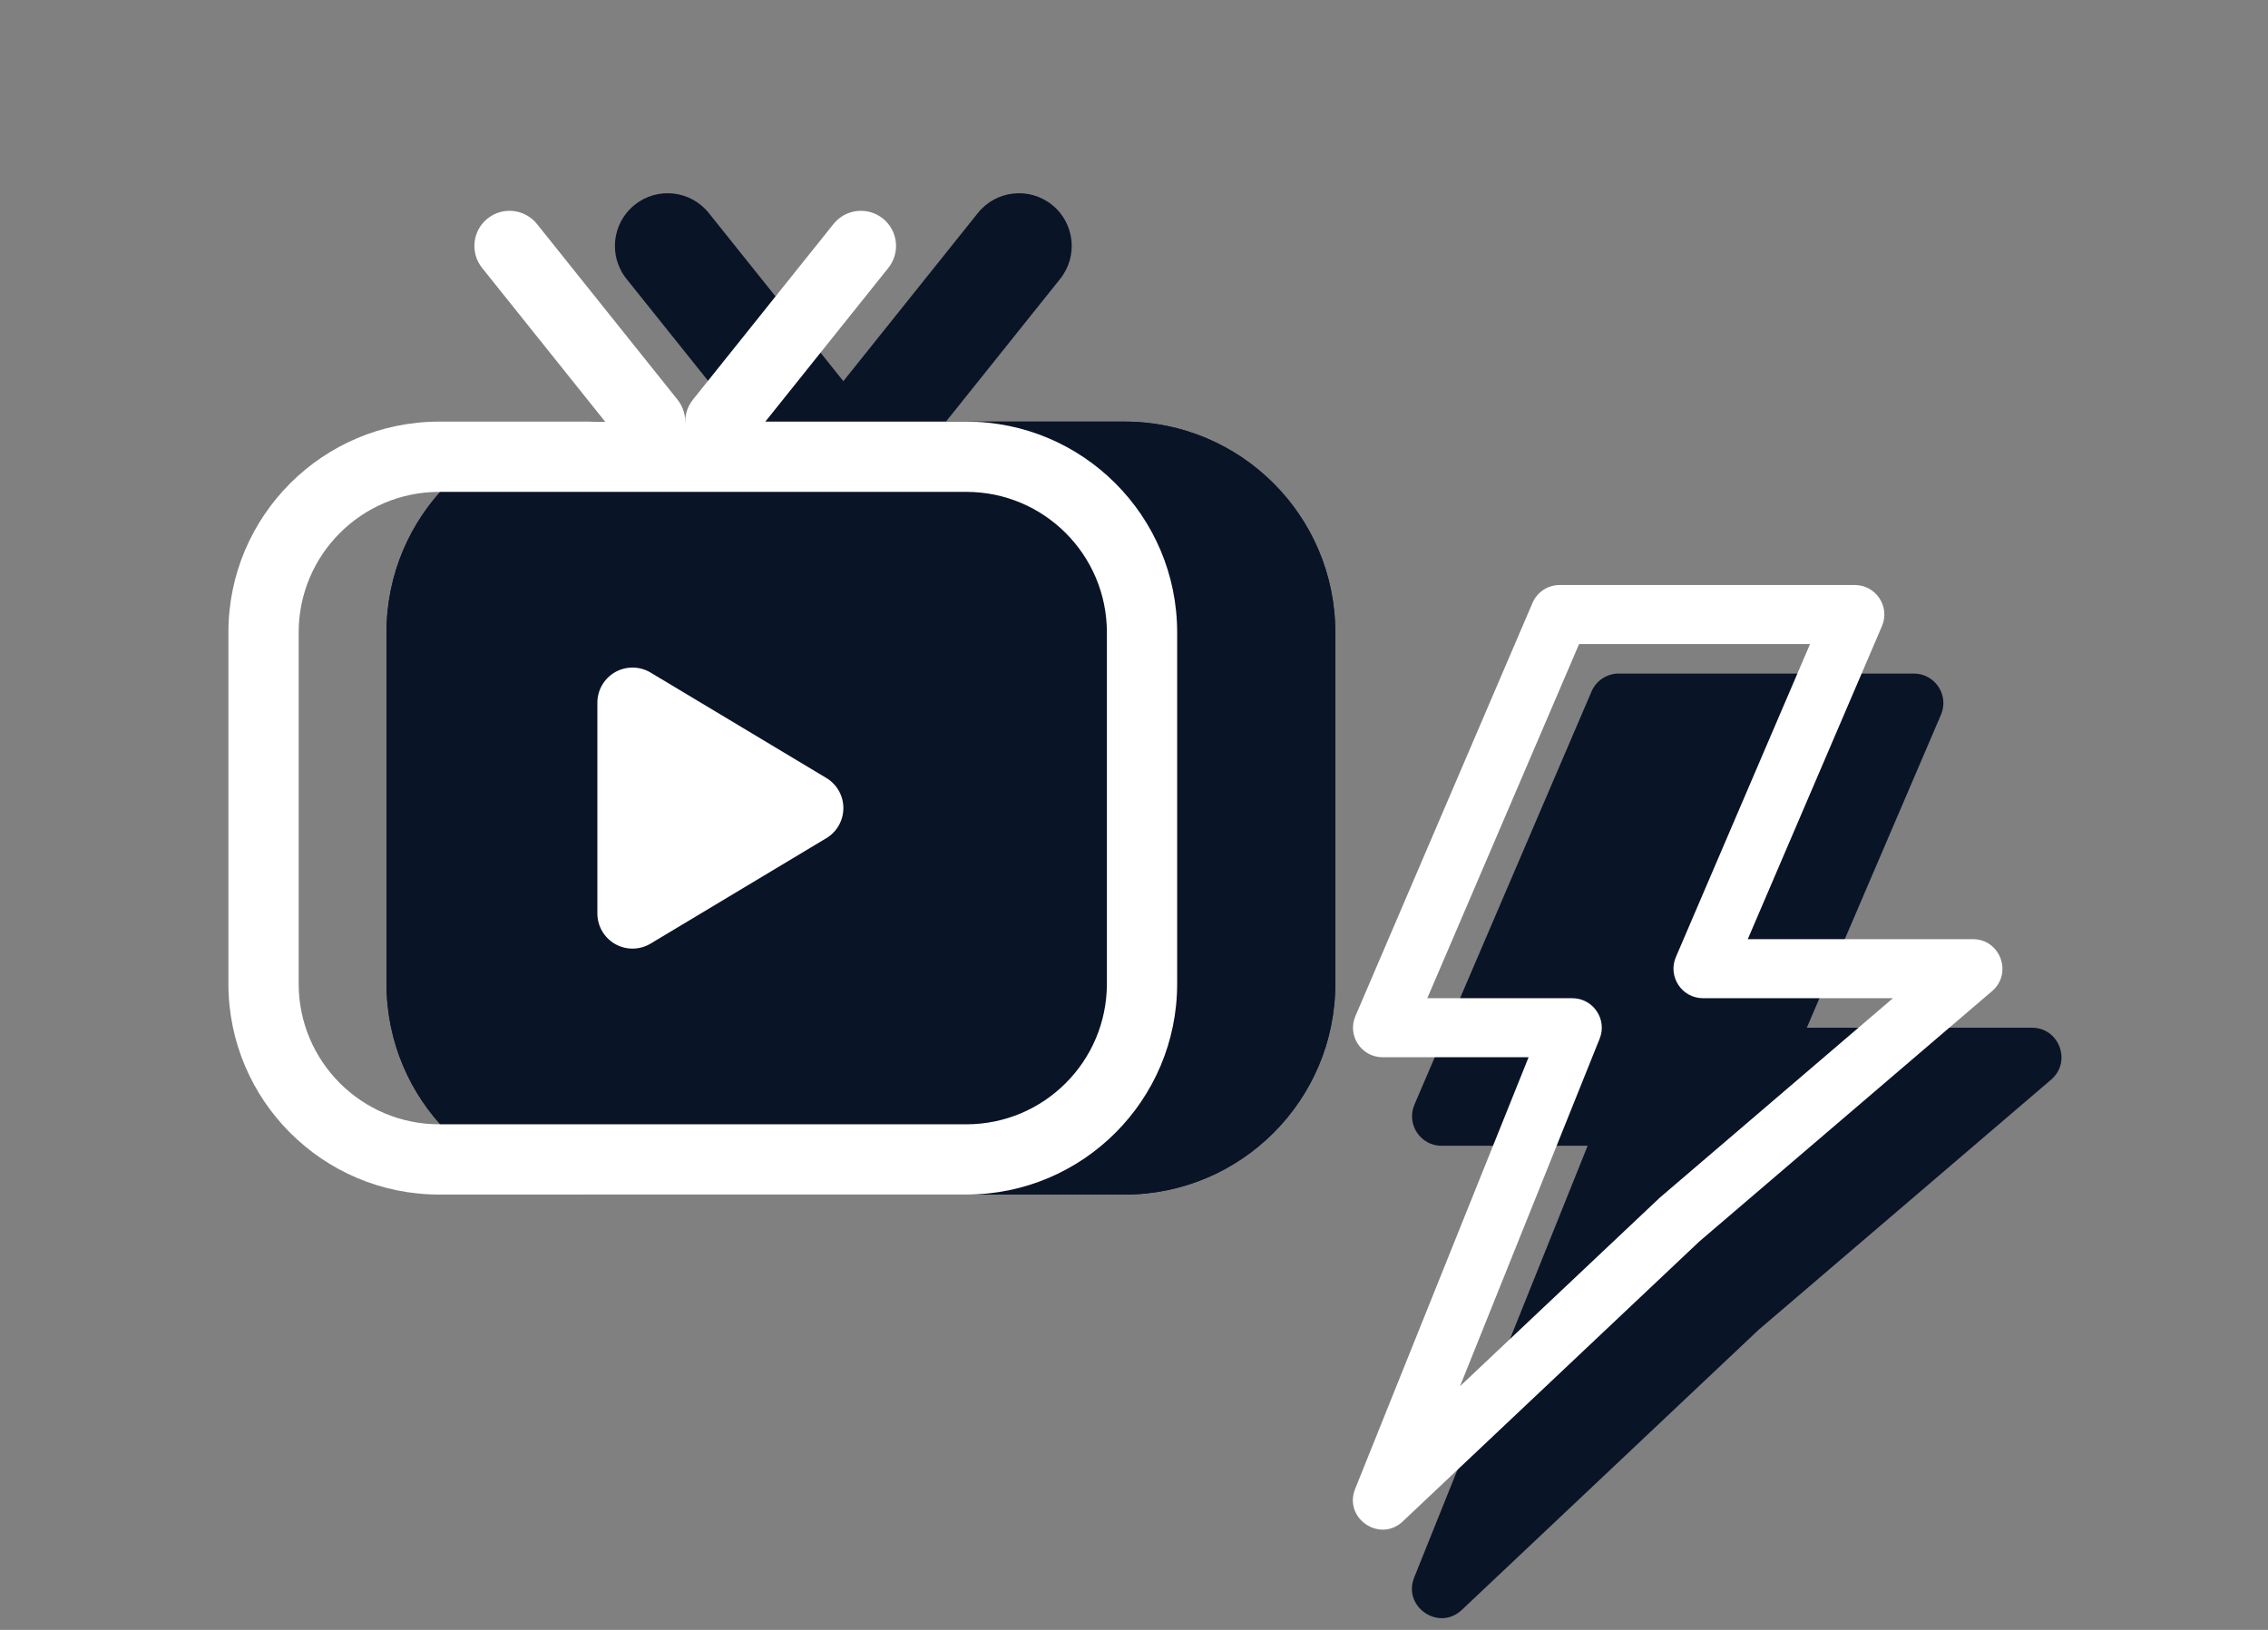
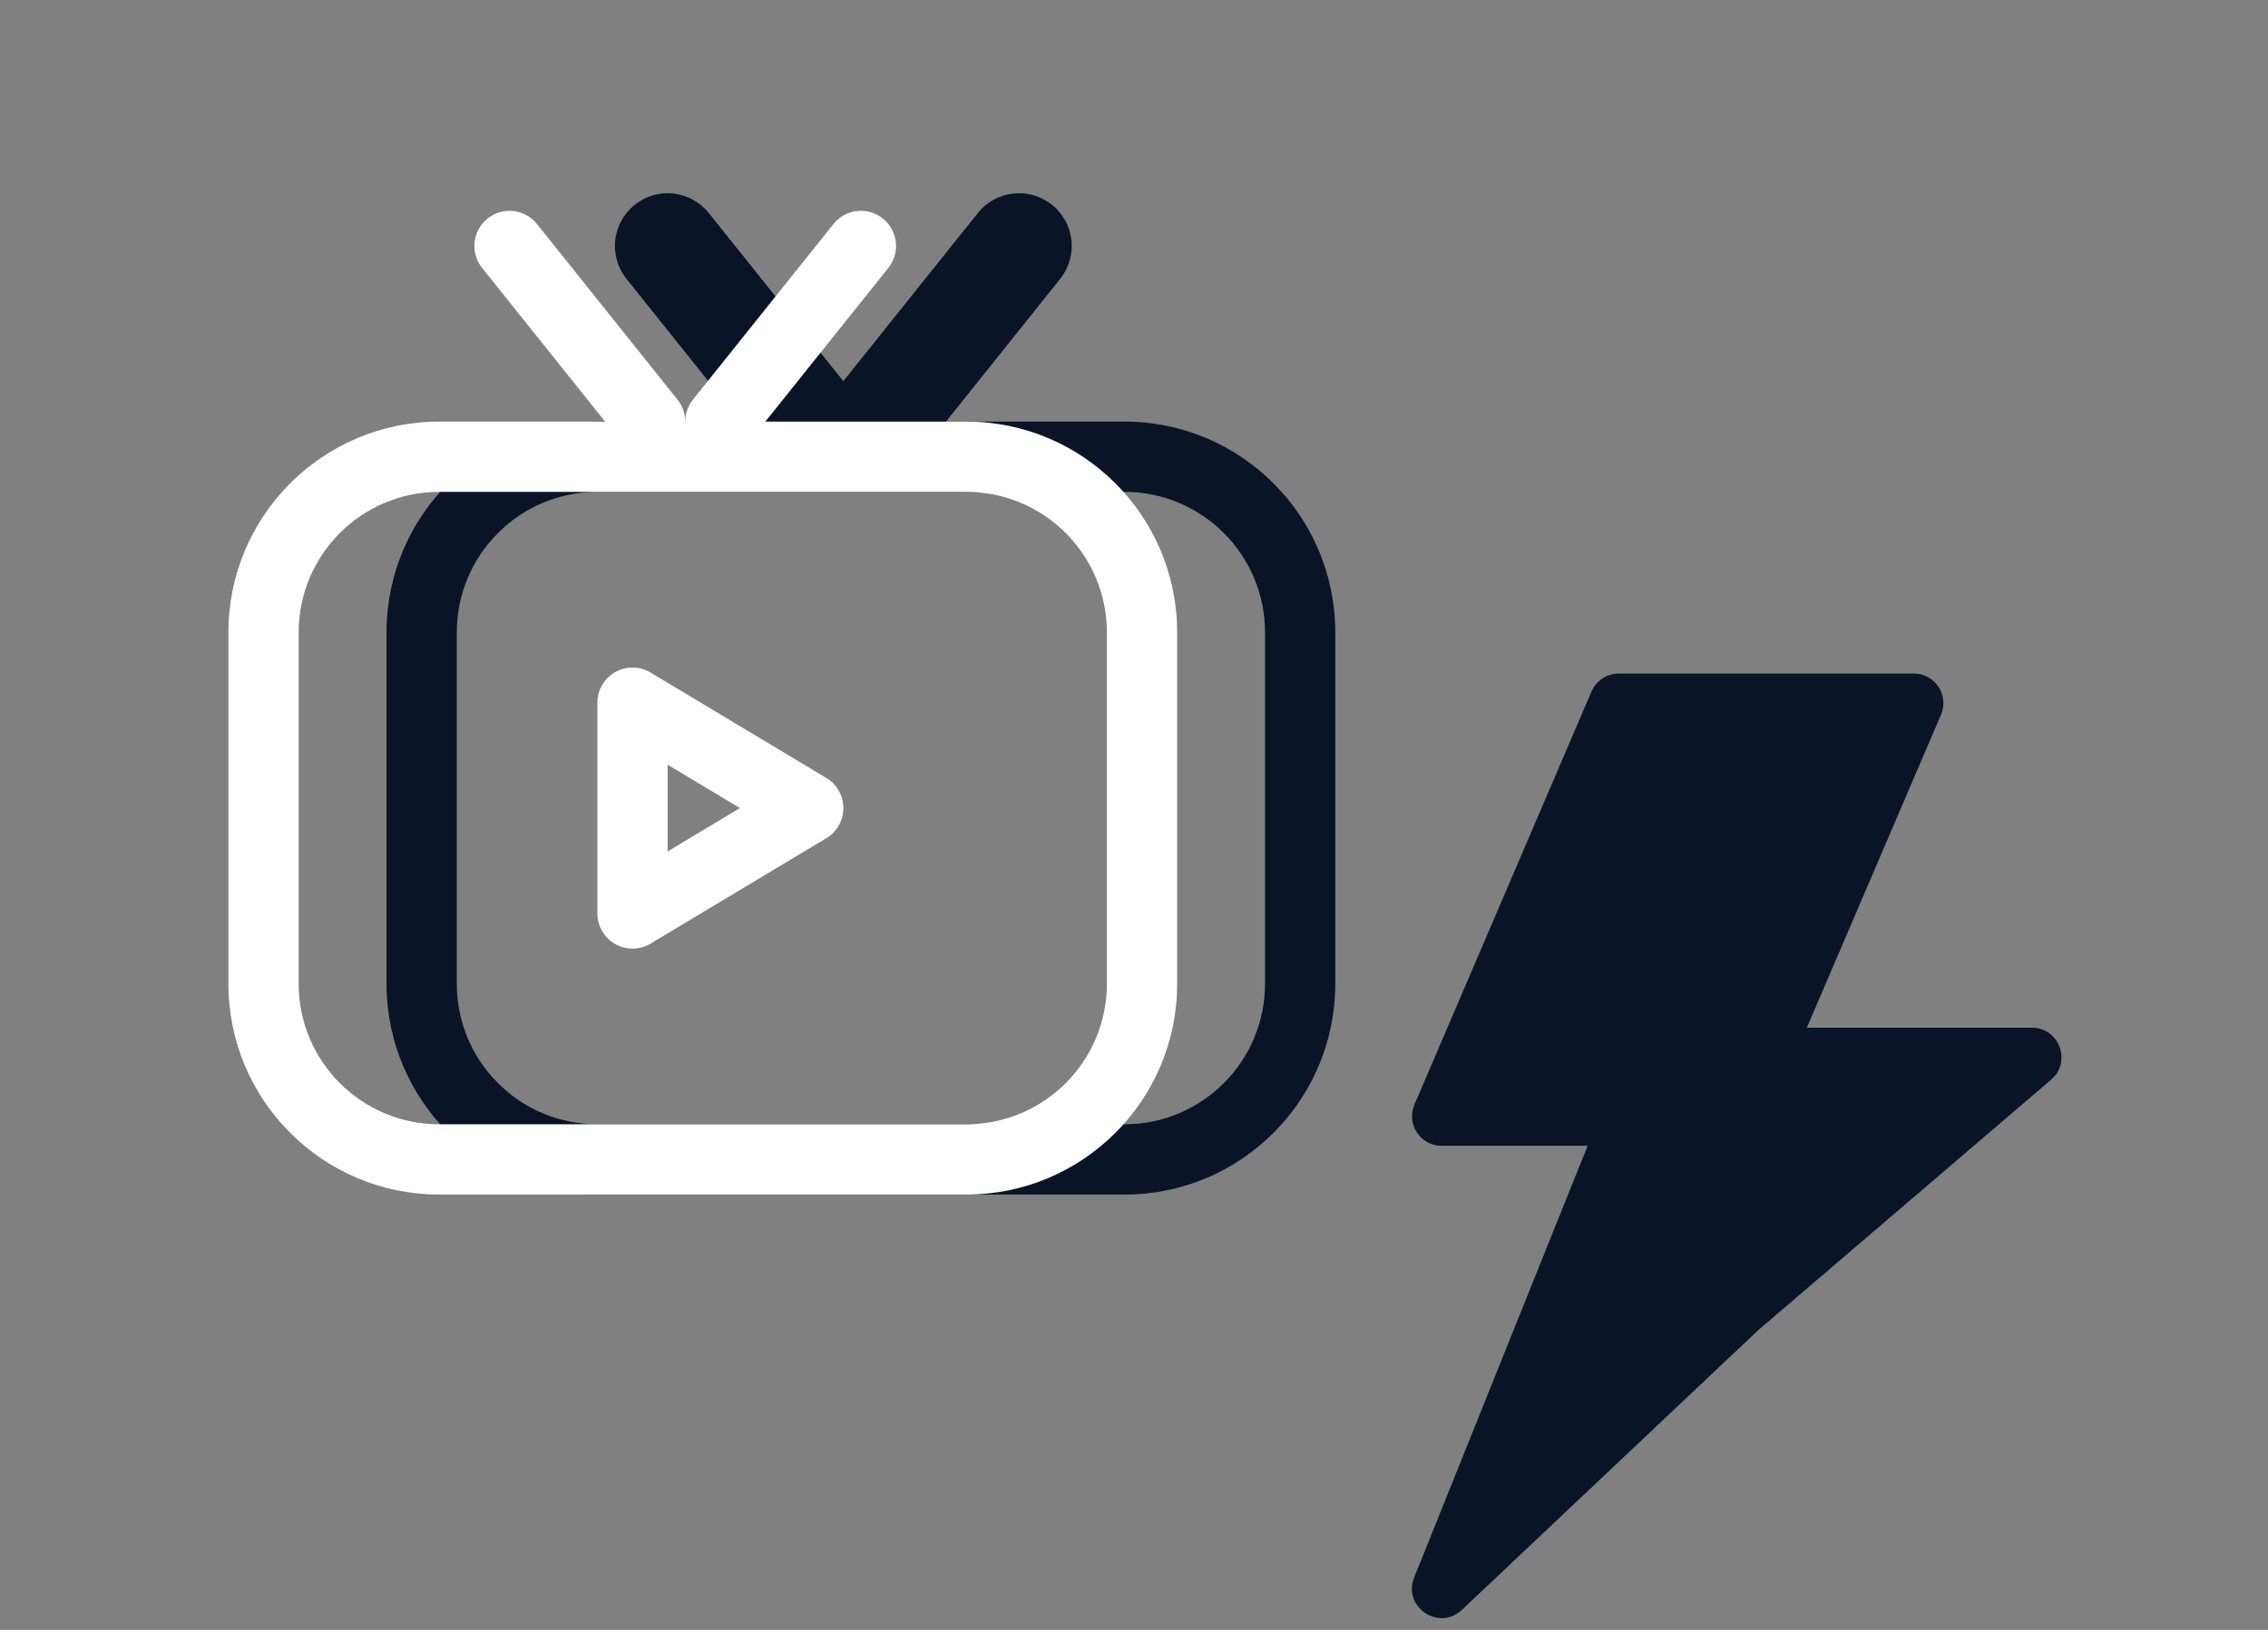
<svg xmlns="http://www.w3.org/2000/svg" width="64" height="46" viewBox="0 0 64 46" fill="none">
  <rect x="0" y="0" width="64" height="46" fill="#808080" stroke="none" />
-   <path fill-rule="evenodd" clip-rule="evenodd" d="M10.907 27.764V17.849C10.907 14.563 13.571 11.899 16.857 11.899H31.73C35.017 11.899 37.68 14.563 37.68 17.849V27.764C37.68 31.05 35.017 33.714 31.73 33.714H16.857C13.571 33.714 10.907 31.05 10.907 27.764Z" fill="#091427" />
  <path fill-rule="evenodd" clip-rule="evenodd" d="M12.89 17.849V27.764C12.89 29.955 14.666 31.731 16.857 31.731H31.73C33.921 31.731 35.697 29.955 35.697 27.764V17.849C35.697 15.658 33.921 13.882 31.73 13.882H16.857C14.666 13.882 12.89 15.658 12.89 17.849ZM10.907 17.849V27.764C10.907 31.05 13.571 33.714 16.857 33.714H31.73C35.017 33.714 37.68 31.05 37.68 27.764V17.849C37.68 14.563 35.017 11.899 31.73 11.899H16.857C13.571 11.899 10.907 14.563 10.907 17.849Z" fill="#091427" />
  <path fill-rule="evenodd" clip-rule="evenodd" d="M29.685 5.78C30.326 6.293 30.43 7.229 29.917 7.87L25.951 12.828C25.438 13.47 24.502 13.574 23.86 13.06C23.218 12.547 23.115 11.611 23.628 10.97L27.594 6.012C28.107 5.37 29.043 5.266 29.685 5.78Z" fill="#091427" />
  <path fill-rule="evenodd" clip-rule="evenodd" d="M17.911 5.78C18.552 5.266 19.488 5.37 20.001 6.012L23.968 10.97C24.481 11.611 24.377 12.547 23.735 13.06C23.094 13.574 22.158 13.47 21.645 12.828L17.678 7.87C17.165 7.229 17.269 6.293 17.911 5.78Z" fill="#091427" />
  <path fill-rule="evenodd" clip-rule="evenodd" d="M8.428 17.849V27.764C8.428 29.955 10.204 31.731 12.395 31.731H27.269C29.459 31.731 31.235 29.955 31.235 27.764V17.849C31.235 15.658 29.459 13.882 27.269 13.882H12.395C10.204 13.882 8.428 15.658 8.428 17.849ZM6.445 17.849V27.764C6.445 31.05 9.109 33.714 12.395 33.714H27.269C30.555 33.714 33.218 31.05 33.218 27.764V17.849C33.218 14.563 30.555 11.899 27.269 11.899H12.395C9.109 11.899 6.445 14.563 6.445 17.849Z" fill="white" />
-   <path fill-rule="evenodd" clip-rule="evenodd" d="M22.807 22.806L17.849 25.781V19.832L22.807 22.806Z" fill="white" />
  <path fill-rule="evenodd" clip-rule="evenodd" d="M23.799 22.806C23.799 23.155 23.616 23.478 23.317 23.657L18.359 26.631C18.053 26.815 17.671 26.82 17.36 26.644C17.05 26.468 16.857 26.138 16.857 25.781V19.832C16.857 19.474 17.05 19.145 17.36 18.969C17.671 18.793 18.053 18.798 18.359 18.982L23.317 21.956C23.616 22.135 23.799 22.458 23.799 22.806ZM18.841 21.583V24.03L20.88 22.806L18.841 21.583Z" fill="white" />
  <path fill-rule="evenodd" clip-rule="evenodd" d="M24.913 6.167C25.341 6.509 25.41 7.133 25.068 7.561L21.102 12.518C20.76 12.946 20.136 13.015 19.708 12.673C19.28 12.331 19.211 11.707 19.553 11.28L23.52 6.322C23.862 5.894 24.486 5.825 24.913 6.167Z" fill="white" />
  <path fill-rule="evenodd" clip-rule="evenodd" d="M13.759 6.167C14.187 5.825 14.81 5.894 15.153 6.322L19.119 11.28C19.461 11.707 19.392 12.331 18.964 12.673C18.537 13.015 17.913 12.946 17.57 12.518L13.604 7.561C13.262 7.133 13.331 6.509 13.759 6.167Z" fill="white" />
  <g clip-path="url(#clip0_2008_468)">
    <path d="M50.986 29.005H57.338C58.112 29.005 58.467 29.968 57.88 30.471L49.62 37.536L41.251 45.436C40.602 46.05 39.574 45.349 39.907 44.52L44.801 32.337H40.679C40.081 32.337 39.678 31.725 39.914 31.175L44.911 19.515C45.043 19.208 45.344 19.01 45.677 19.01H54.006C54.604 19.01 55.008 19.621 54.772 20.171L50.986 29.005Z" fill="#091427" />
-     <path fill-rule="evenodd" clip-rule="evenodd" d="M55.672 26.506H49.32L53.106 17.672C53.342 17.122 52.938 16.511 52.34 16.511H44.011C43.678 16.511 43.377 16.709 43.245 17.016L38.248 28.677C38.012 29.226 38.415 29.838 39.013 29.838H43.135L38.24 42.021C37.908 42.85 38.936 43.551 39.585 42.938L47.954 35.037L56.214 27.972C56.801 27.469 56.446 26.506 55.672 26.506ZM48.057 28.172H53.417L46.84 33.799L41.2 39.122L45.14 29.315C45.36 28.768 44.957 28.172 44.367 28.172H40.277L44.56 18.177H51.077L47.291 27.011C47.056 27.561 47.459 28.172 48.057 28.172Z" fill="white" />
  </g>
  <defs>
    <clipPath id="clip0_2008_468">
      <rect width="33.317" height="33.317" fill="white" transform="translate(30.684 12.346)" />
    </clipPath>
  </defs>
</svg>